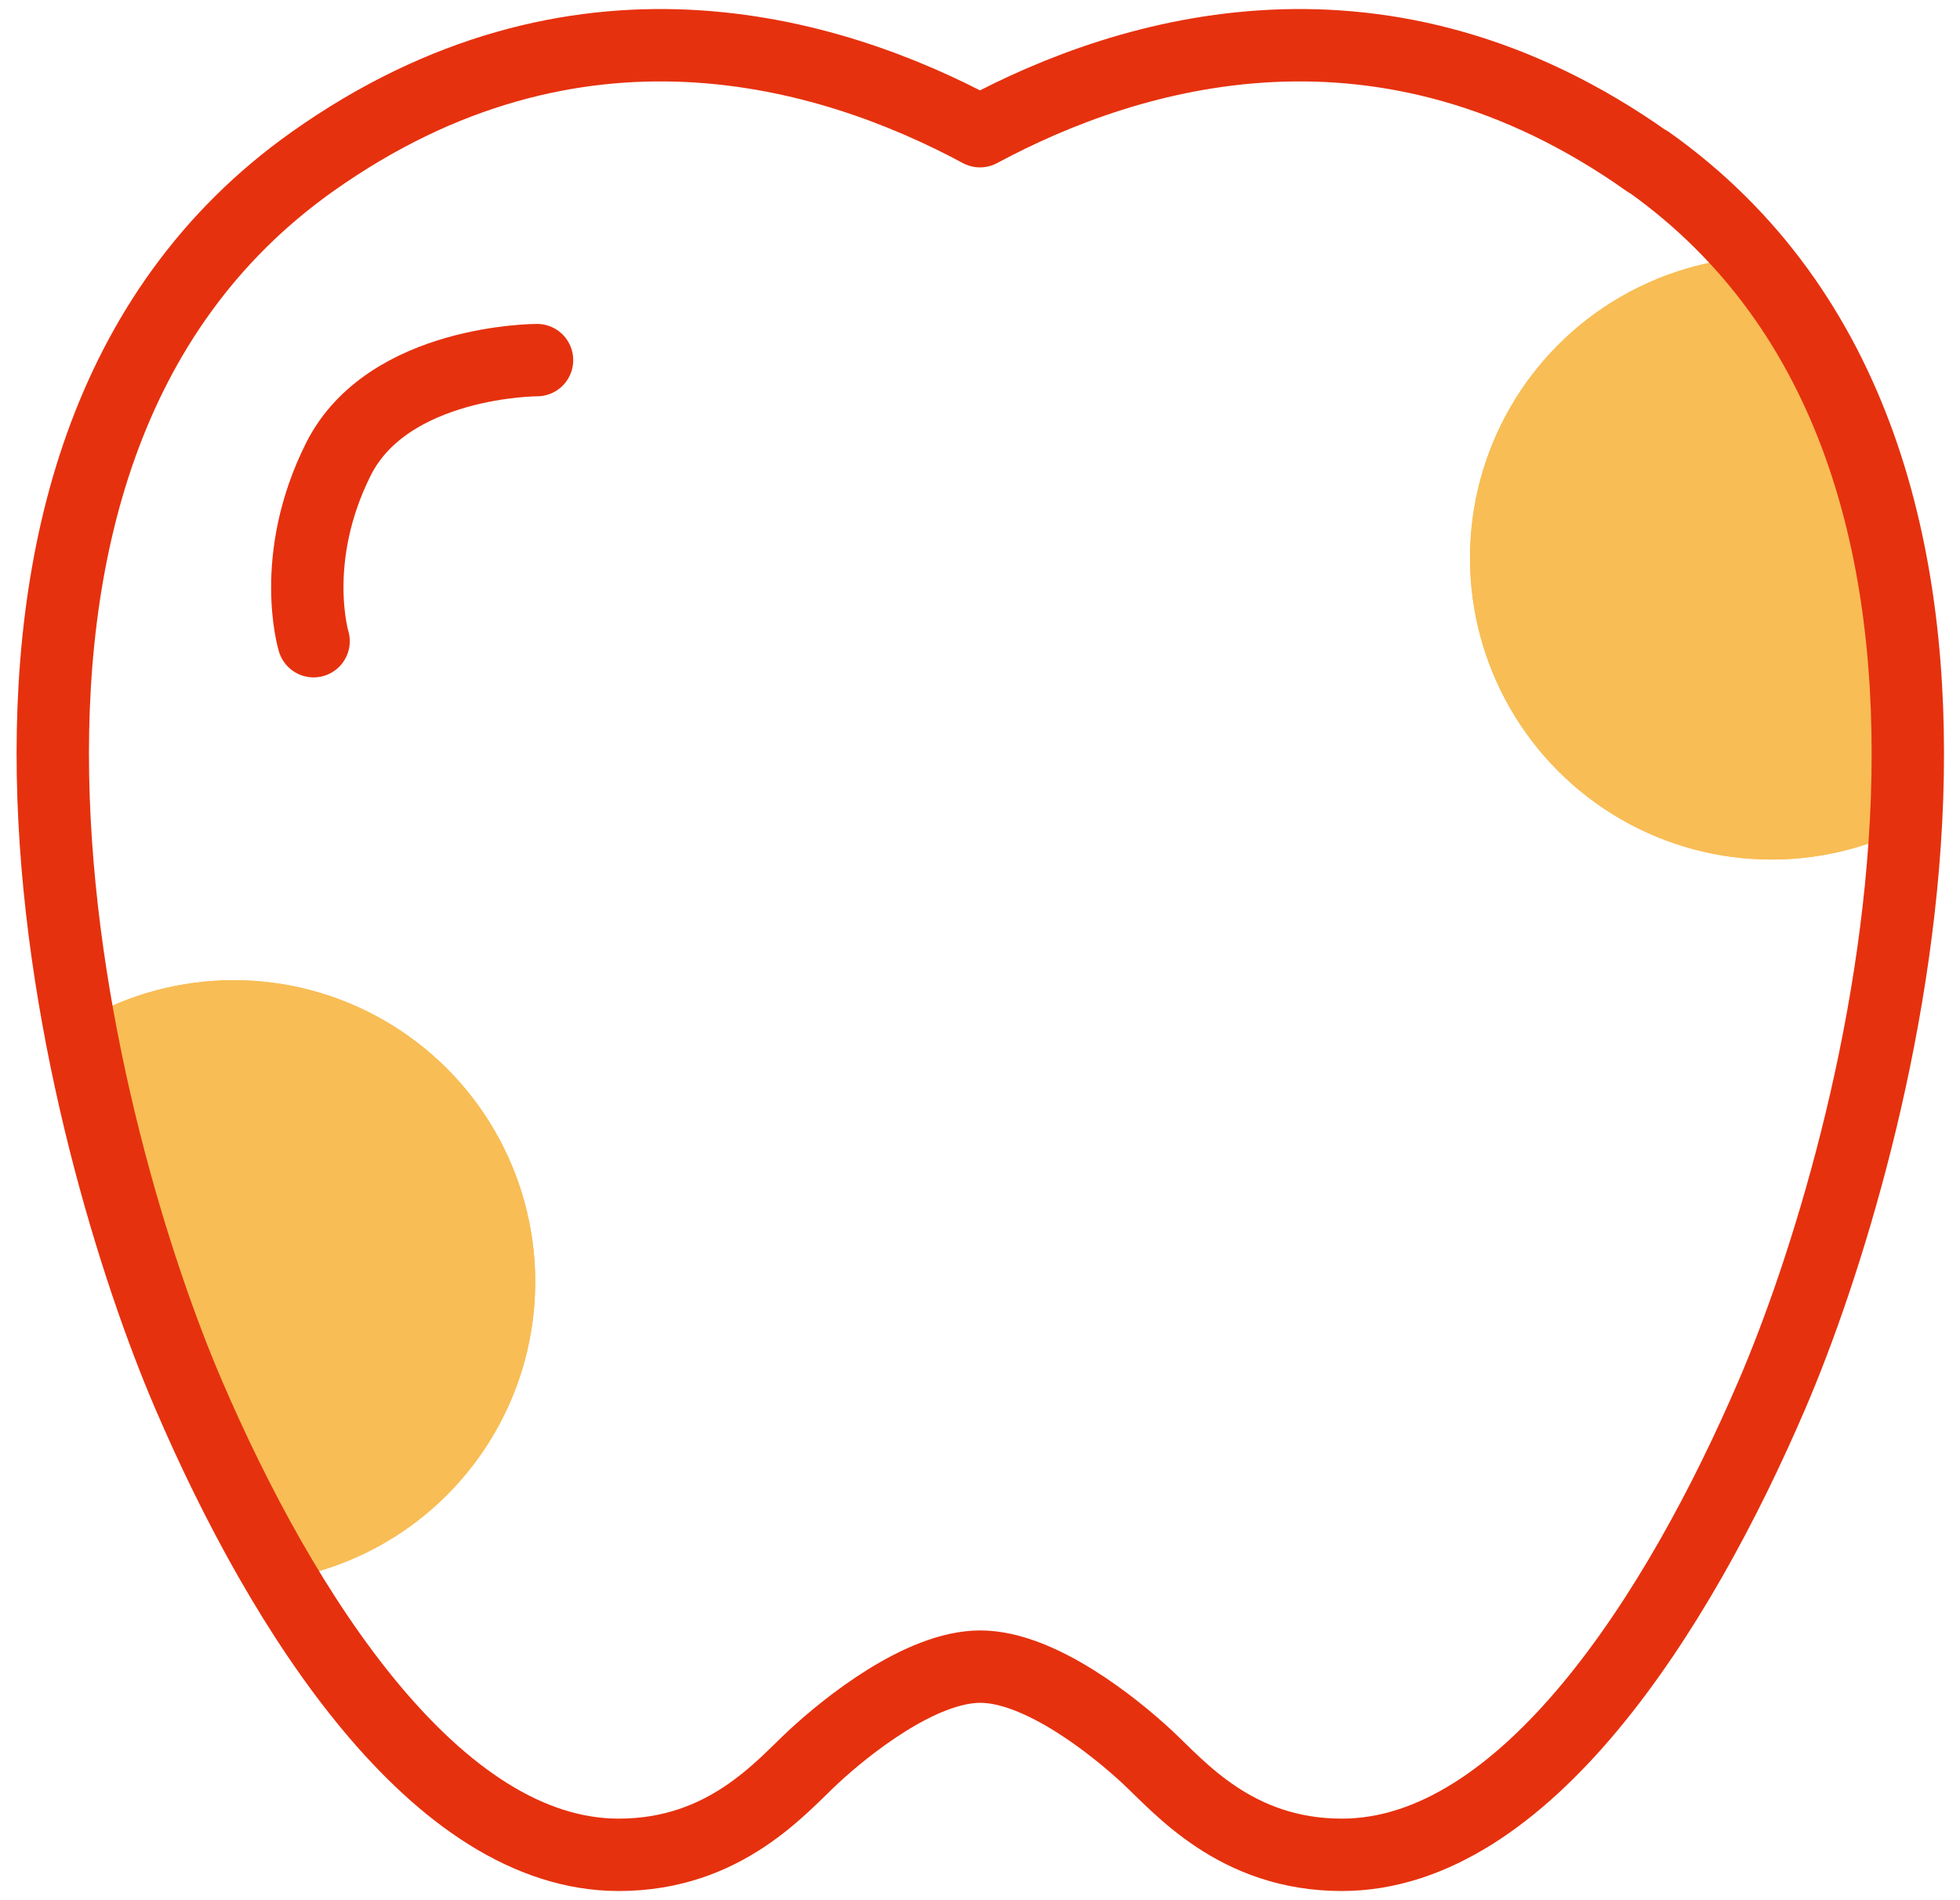
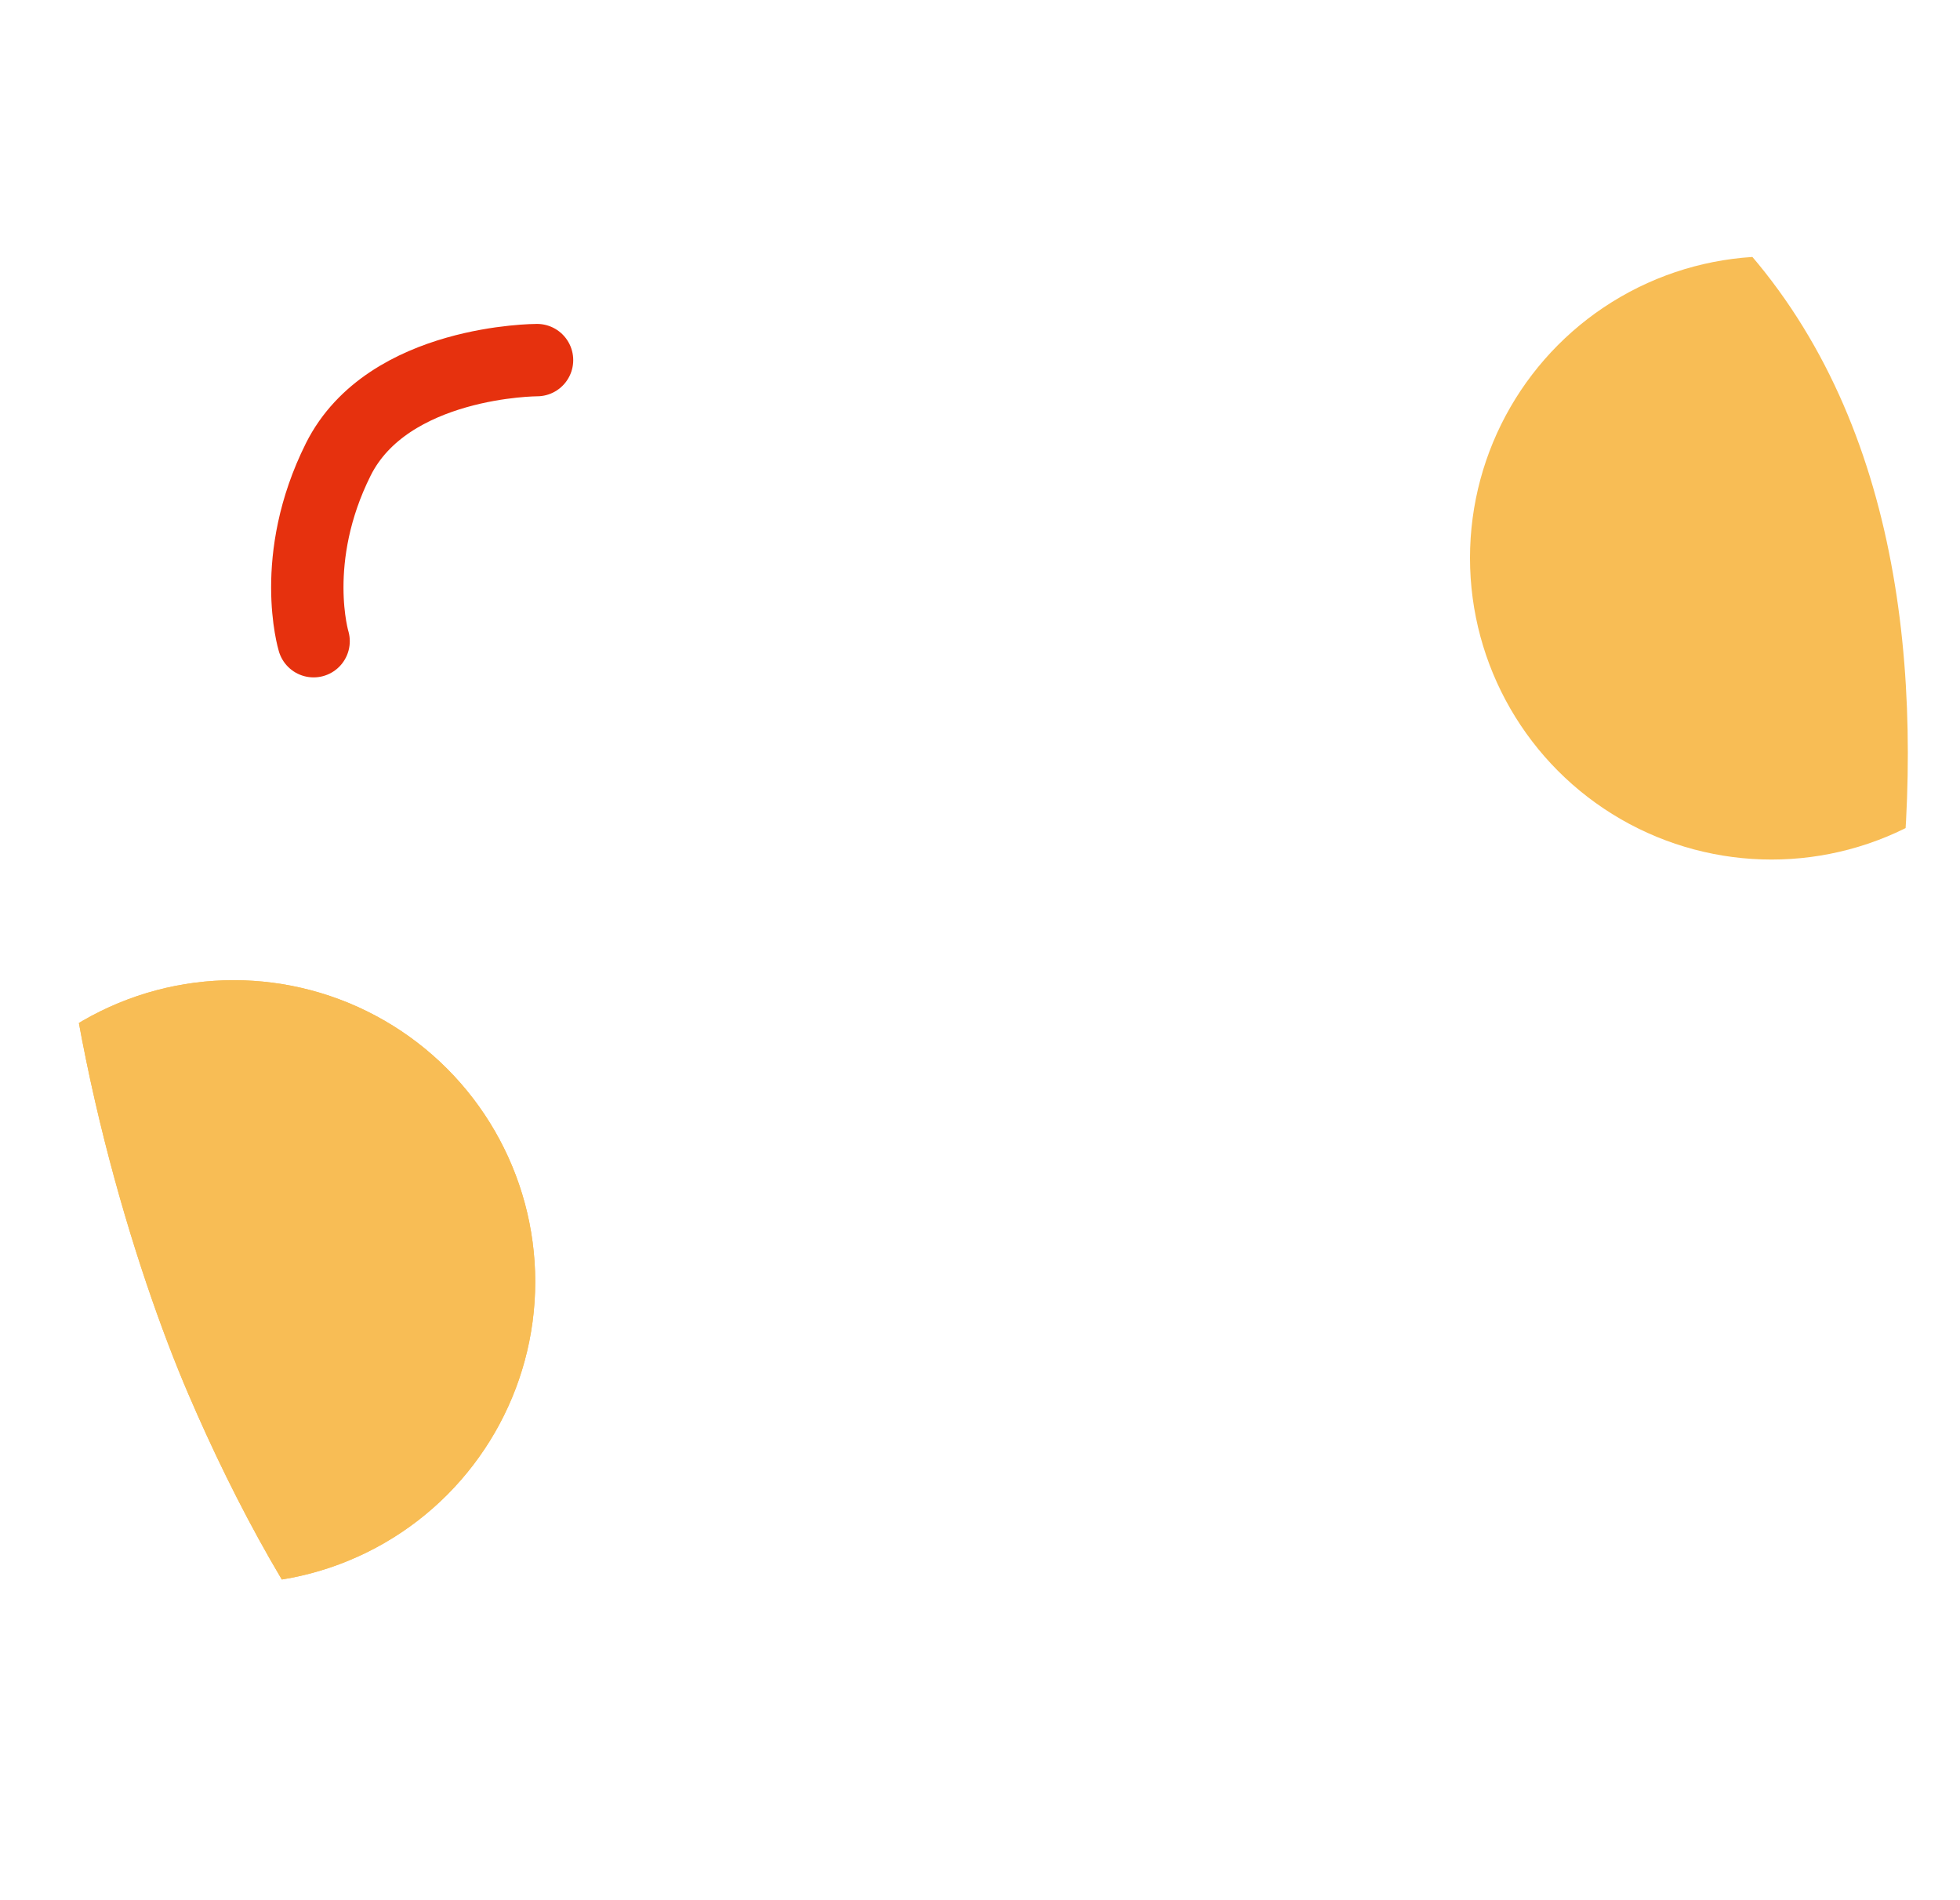
<svg xmlns="http://www.w3.org/2000/svg" version="1.1" viewBox="0 0 65 63">
  <defs>
    <style>
      .cls-1, .cls-2, .cls-3 {
        fill: none;
      }

      .cls-2, .cls-3 {
        stroke: #e6310e;
        stroke-linejoin: round;
        stroke-width: 2.4px;
      }

      .cls-4 {
        clip-path: url(#clippath-1);
      }

      .cls-3 {
        stroke-linecap: round;
      }

      .cls-5 {
        fill: #f8bd55;
      }

      .cls-6 {
        clip-path: url(#clippath);
      }
    </style>
    <clipPath id="clippath">
      <path class="cls-1" d="M54.64,5.36c-8.72-6.18-17.1-3.72-22.14-1.01-5.04-2.71-13.42-5.17-22.14,1.01C-3.57,15.23,2.77,38.13,6.25,46.23c3.12,7.27,8.22,15.27,14.27,15.27,3.53,0,5.39-2.26,6.47-3.26s3.54-2.98,5.52-2.98,4.44,1.98,5.52,2.98,2.94,3.26,6.47,3.26c6.05,0,11.15-8,14.27-15.27,3.48-8.1,9.82-31-4.11-40.87Z" />
    </clipPath>
    <clipPath id="clippath-1">
      <path class="cls-1" d="M54.64,5.36c-8.72-6.18-17.1-3.72-22.14-1.01-5.04-2.71-13.42-5.17-22.14,1.01C-3.57,15.23,2.77,38.13,6.25,46.23c3.12,7.27,8.22,15.27,14.27,15.27,3.53,0,5.39-2.26,6.47-3.26s3.54-2.98,5.52-2.98,4.44,1.98,5.52,2.98,2.94,3.26,6.47,3.26c6.05,0,11.15-8,14.27-15.27,3.48-8.1,9.82-31-4.11-40.87Z" />
    </clipPath>
  </defs>
  <g>
    <g id="_レイヤー_1" data-name="レイヤー_1">
      <g>
        <g class="cls-6">
          <g>
            <circle class="cls-5" cx="58.75" cy="18.5" r="10" />
            <circle class="cls-5" cx="7.75" cy="42.5" r="10" />
          </g>
        </g>
        <g class="cls-4">
          <g>
-             <circle class="cls-5" cx="58.75" cy="18.5" r="10" />
            <circle class="cls-5" cx="7.75" cy="42.5" r="10" />
          </g>
        </g>
-         <path class="cls-2" d="M54.64,5.36c-8.72-6.18-17.1-3.72-22.14-1.01-5.04-2.71-13.42-5.17-22.14,1.01C-3.57,15.23,2.77,38.13,6.25,46.23c3.12,7.27,8.22,15.27,14.27,15.27,3.53,0,5.39-2.26,6.47-3.26s3.54-2.98,5.52-2.98,4.44,1.98,5.52,2.98,2.94,3.26,6.47,3.26c6.05,0,11.15-8,14.27-15.27,3.48-8.1,9.82-31-4.11-40.87Z" />
        <path class="cls-3" d="M17.81,11.94s-4.94,0-6.59,3.29c-1.65,3.3-.82,6.03-.82,6.03" />
      </g>
    </g>
  </g>
</svg>